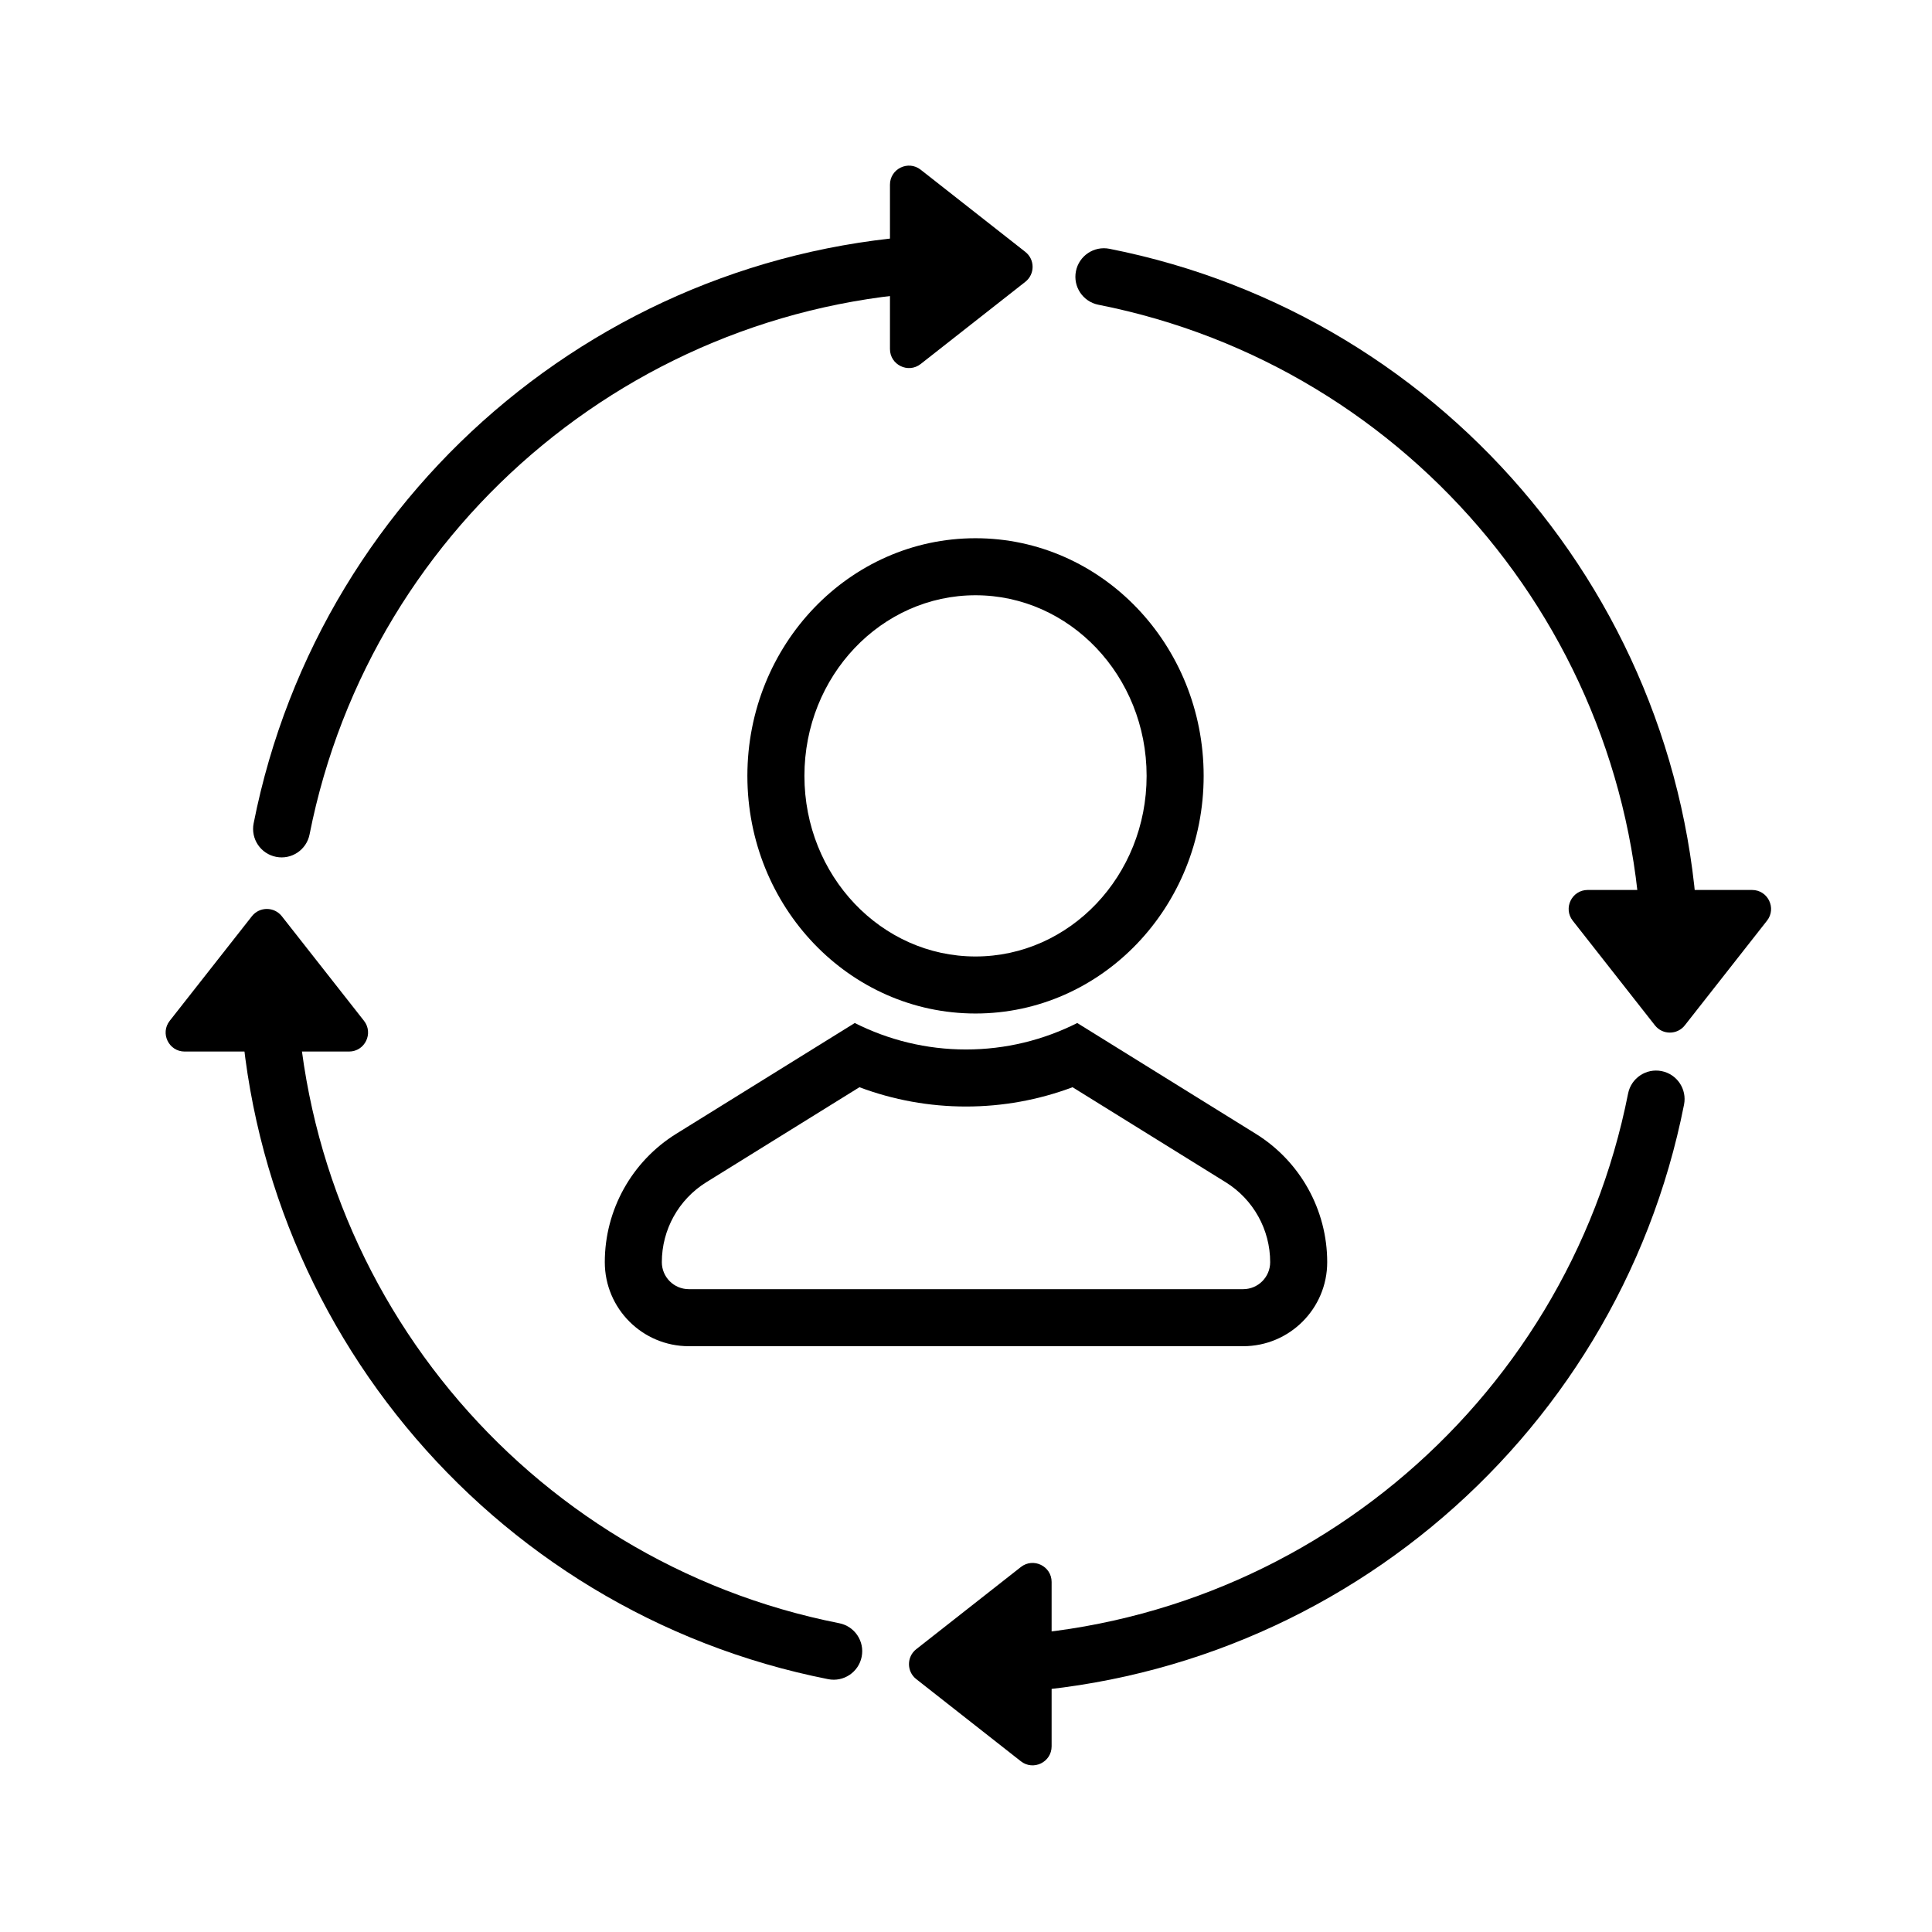
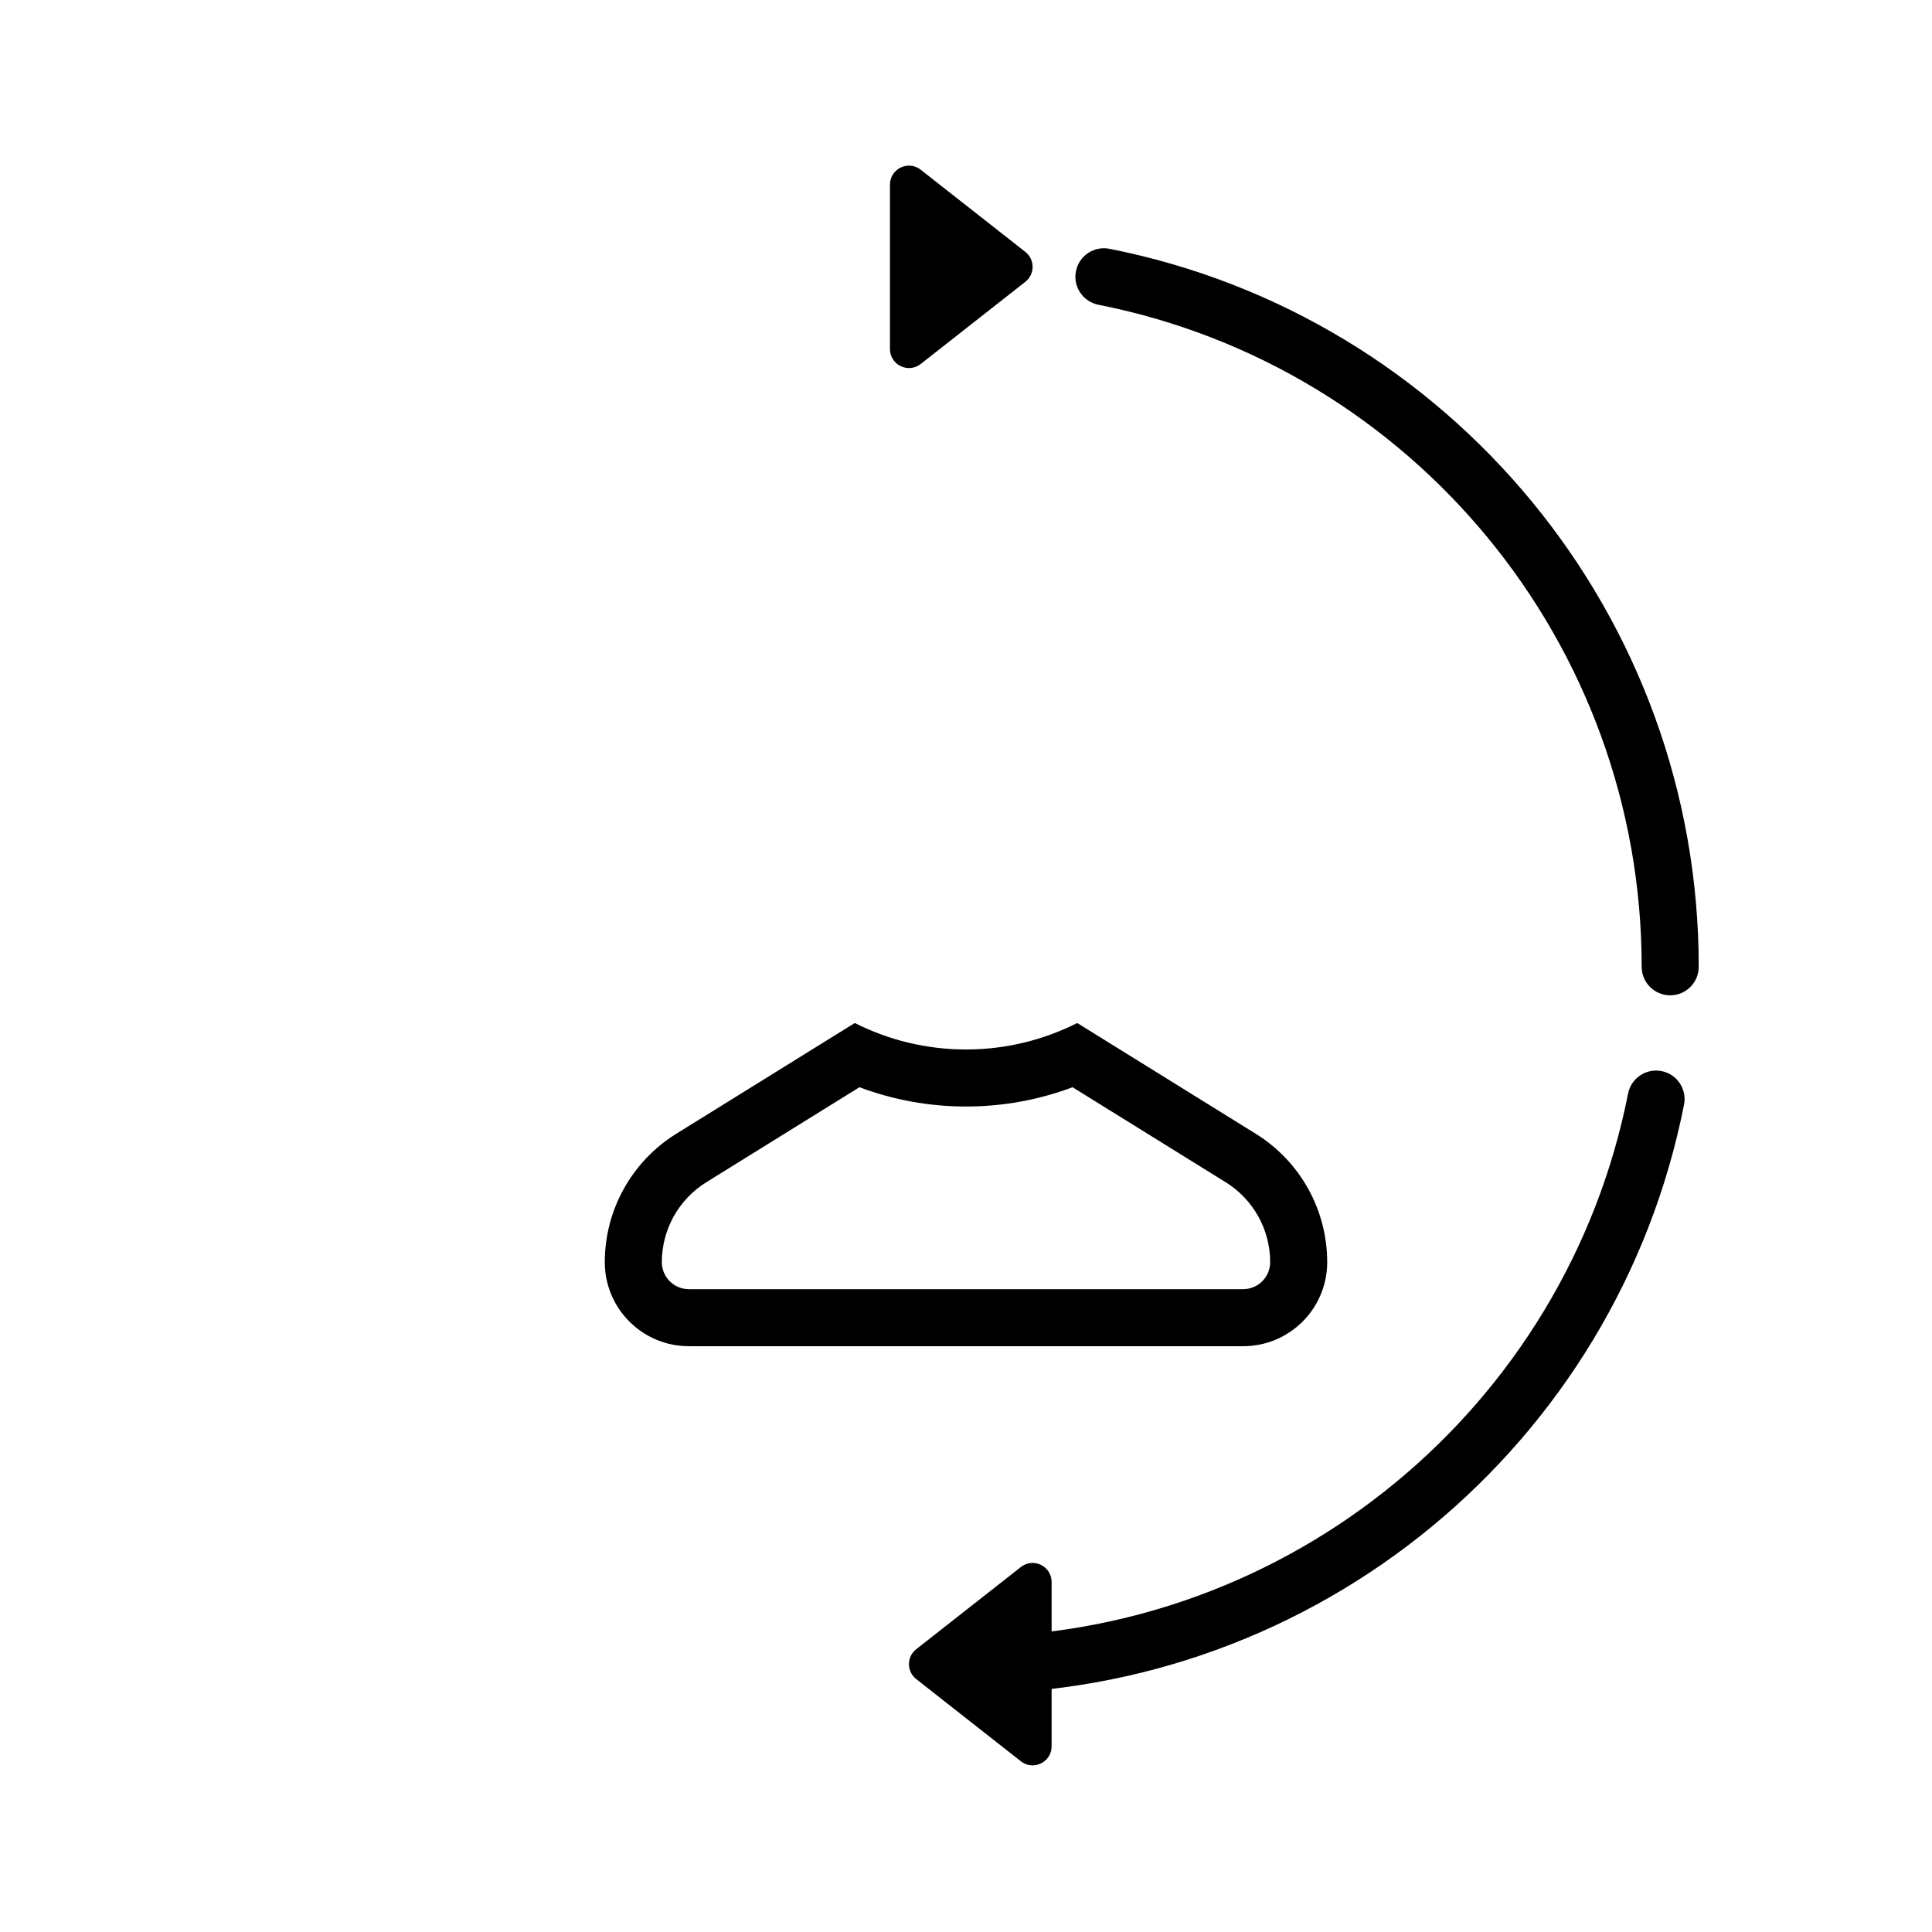
<svg xmlns="http://www.w3.org/2000/svg" fill="#000000" width="800px" height="800px" version="1.1" viewBox="144 144 512 512">
  <g>
-     <path d="m402.52 412.59c-33.469 0-60.457-28.273-60.457-62.977 0-34.703 26.988-62.977 60.457-62.977 33.473 0 60.461 28.273 60.461 62.977 0 34.703-26.988 62.977-60.461 62.977zm0-15.113c24.965 0 45.344-21.352 45.344-47.863 0-26.508-20.379-47.863-45.344-47.863-24.961 0-45.34 21.355-45.34 47.863 0 26.512 20.379 47.863 45.34 47.863z" />
    <path d="m331.17 457.31c-7.324 4.547-11.777 12.555-11.777 21.176 0 3.953 3.203 7.156 7.156 7.156h146.9c3.953 0 7.16-3.203 7.16-7.156 0-8.621-4.457-16.629-11.781-21.176l-40.59-25.184c-8.977 3.363-18.496 5.113-28.238 5.113-9.746 0-19.266-1.75-28.242-5.113zm68.832-35.188c10.539 0 20.535-2.512 29.48-7.012l47.316 29.359c11.766 7.301 18.926 20.164 18.926 34.016 0 12.301-9.973 22.273-22.273 22.273h-146.9c-12.301 0-22.273-9.973-22.273-22.273 0-13.852 7.16-26.715 18.926-34.016l47.316-29.359c8.949 4.5 18.941 7.012 29.484 7.012z" />
-     <path d="m192.94 422.67c-4.203 0-6.559-4.844-3.961-8.148l21.777-27.715c2.016-2.566 5.906-2.566 7.926 0l21.777 27.715c2.594 3.305 0.238 8.148-3.965 8.148z" />
-     <path d="m608.31 379.85c4.203 0 6.559 4.844 3.961 8.148l-21.777 27.727c-2.016 2.566-5.906 2.566-7.922 0l-21.777-27.727c-2.598-3.305-0.242-8.148 3.961-8.148z" />
    <path d="m379.85 192.94c0-4.203 4.844-6.559 8.148-3.961l27.727 21.777c2.566 2.016 2.566 5.906 0 7.926l-27.727 21.777c-3.305 2.594-8.148 0.238-8.148-3.965z" />
    <path d="m422.69 563.24c0-4.203-4.844-6.559-8.152-3.961l-27.727 21.777c-2.566 2.016-2.566 5.906 0 7.922l27.727 21.777c3.309 2.598 8.152 0.242 8.152-3.961z" />
-     <path d="m401.5 206.03c4.176 0 7.559 3.383 7.559 7.559 0 4.172-3.383 7.555-7.559 7.555-85.785 0-159.03 60.852-175.46 143.98-0.809 4.098-4.781 6.762-8.875 5.949-4.098-0.809-6.758-4.781-5.949-8.875 17.816-90.184 97.246-156.17 190.28-156.17z" />
    <path d="m594.18 400.21c0 4.176-3.387 7.559-7.559 7.559s-7.559-3.383-7.559-7.559c0-85.785-60.848-159.03-143.98-175.45-4.094-0.812-6.758-4.785-5.949-8.879 0.809-4.098 4.785-6.758 8.879-5.949 90.184 17.816 156.17 97.246 156.17 190.28z" />
    <path d="m400 592.9c-4.172 0-7.555-3.387-7.555-7.559s3.383-7.559 7.555-7.559c85.785 0 159.04-60.848 175.46-143.98 0.809-4.094 4.785-6.758 8.879-5.949 4.094 0.809 6.758 4.785 5.949 8.879-17.816 90.184-97.246 156.17-190.29 156.17z" />
-     <path d="m207.31 398.71c0-4.172 3.383-7.555 7.559-7.555 4.172 0 7.555 3.383 7.555 7.555 0 85.785 60.852 159.04 143.98 175.46 4.098 0.809 6.762 4.785 5.949 8.879-0.809 4.094-4.781 6.758-8.875 5.949-90.184-17.816-156.17-97.246-156.17-190.29z" />
  </g>
</svg>